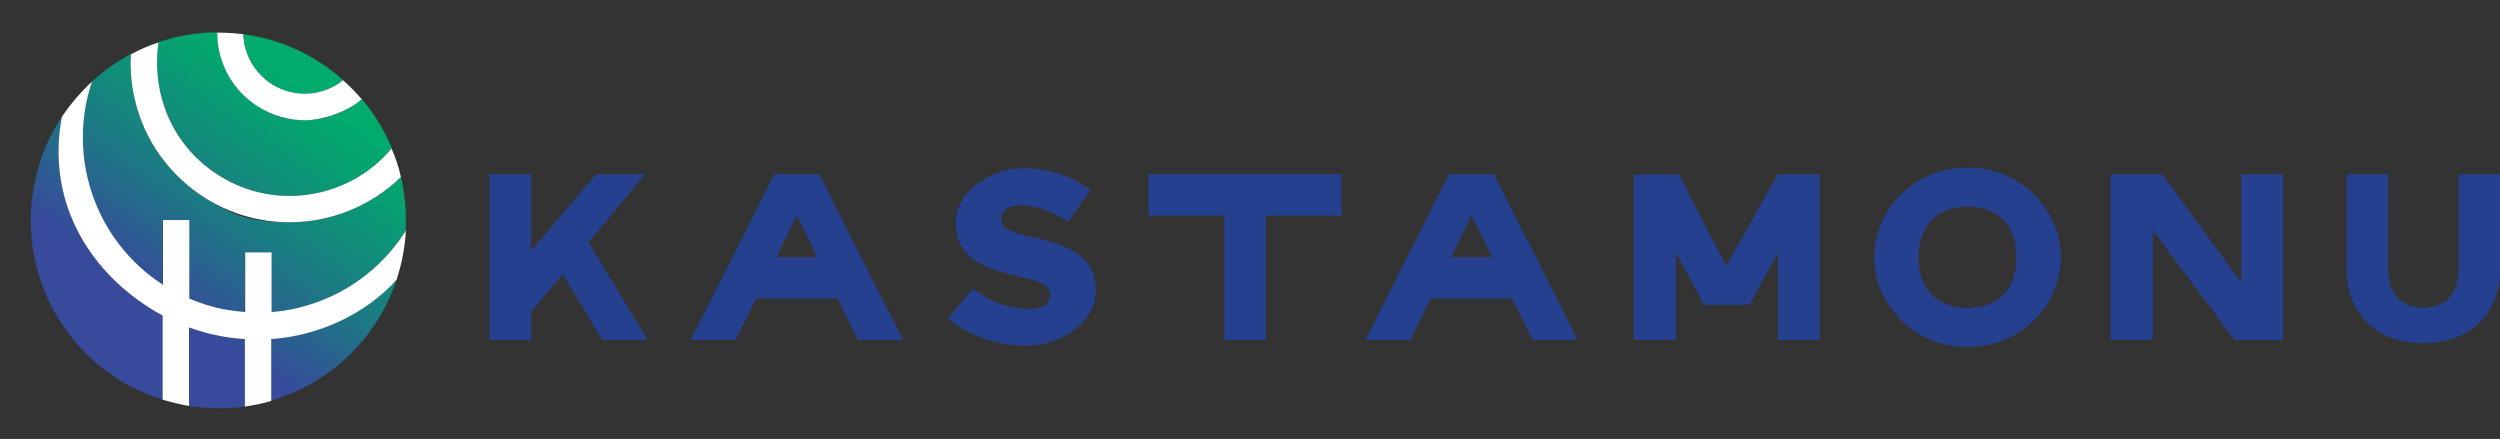
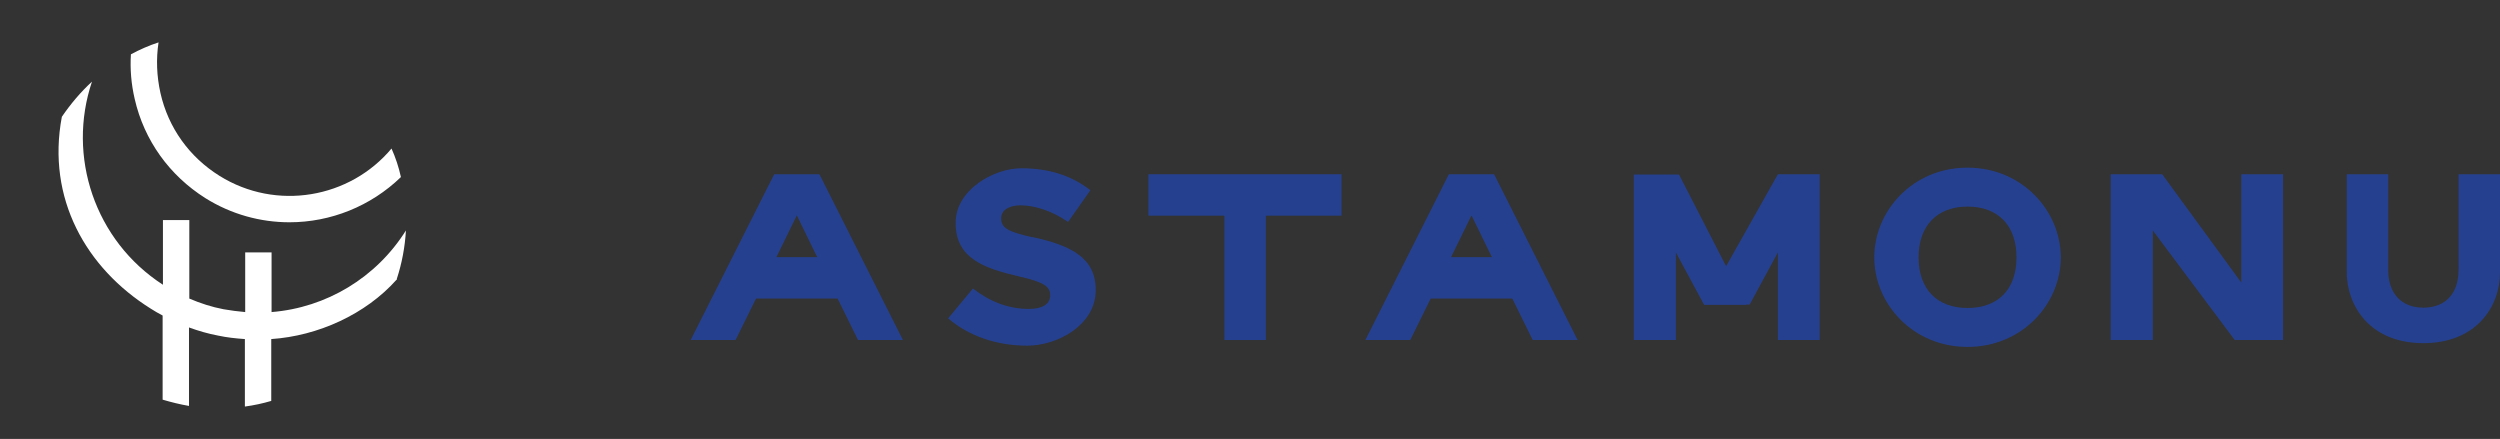
<svg xmlns="http://www.w3.org/2000/svg" id="Layer_1" data-name="Layer 1" version="1.1" viewBox="0 0 796.3 139.8">
  <rect x="0" y="0" width="796.3" height="139.8" fill="#333333" stroke="none" />
  <defs>
    <style>
      .cls-1 {
        clip-path: url(#clippath);
      }

      .cls-2 {
        fill: none;
      }

      .cls-2, .cls-3, .cls-4, .cls-5 {
        stroke-width: 0px;
      }

      .cls-3 {
        fill: #25408f;
      }

      .cls-4 {
        fill: url(#linear-gradient);
      }

      .cls-6 {
        clip-path: url(#clippath-1);
      }

      .cls-5 {
        fill: #fff;
      }
    </style>
    <clipPath id="clippath">
-       <path class="cls-2" d="M60.2,129.3c5.9.9,11.9,1,17.8.2v-21.5c-2.8-.2-5.7-.5-8.5-1.1-3.2-.6-6.3-1.5-9.3-2.6v25ZM86.4,107.9v19.7c9.3-2.7,18.1-7.8,25.5-15.1,6.4-6.4,11.6-14.6,14.4-23.5-9.8,11-25,17.9-39.9,18.9M9.8,70v.4c0,15.2,5.9,30.5,17.5,42.1,7.1,7.1,15.5,12,24.5,14.8v-26.8c-1.3-.7-2.6-1.4-3.8-2.2-20.6-12.9-33.2-35.1-28.3-61.1-6.7,9.8-9.9,22.4-9.9,32.8M29.2,26.1c-8,23.7.8,50.6,22.6,64.7v-20.6h8.4v25c3.5,1.5,7.2,2.7,10.9,3.4,2.3.4,4.6.7,6.9.9v-19h8.4v19c17.6-1.4,33.4-11,42.8-26,0,0,0,0,0-.1.3-5.7-.2-11.4-1.5-17-9.6,9.4-22.4,14.4-35.5,14.4s-18.5-2.5-26.8-7.7c-11.5-7.2-19.5-18.4-22.5-31.6-1.1-4.7-1.5-9.5-1.2-14.3-4.4,2.3-8.6,5.3-12.5,8.8M78,14.8c1.2,5,4.3,9.3,8.7,12.1,7.3,4.5,16.4,3.7,22.6-1.4-9.2-8.2-20.3-13.1-31.8-14.6,0,1.3.2,2.6.5,3.9M50.5,13.5c-.8,5.3-.7,10.8.6,16.1,2.5,11,9.2,20.4,18.8,26.4,18.1,11.3,41.6,7.2,54.9-8.8-2.3-5.6-5.5-10.9-9.6-15.7-5.1,4.4-11.5,6.7-18.1,6.7s-10.2-1.4-14.8-4.3c-6.3-3.9-10.7-10.1-12.4-17.3-.5-2.1-.7-4.2-.7-6.3-6.3,0-12.6,1.1-18.6,3.1" />
+       <path class="cls-2" d="M60.2,129.3c5.9.9,11.9,1,17.8.2v-21.5c-2.8-.2-5.7-.5-8.5-1.1-3.2-.6-6.3-1.5-9.3-2.6v25ZM86.4,107.9v19.7c9.3-2.7,18.1-7.8,25.5-15.1,6.4-6.4,11.6-14.6,14.4-23.5-9.8,11-25,17.9-39.9,18.9M9.8,70v.4c0,15.2,5.9,30.5,17.5,42.1,7.1,7.1,15.5,12,24.5,14.8v-26.8c-1.3-.7-2.6-1.4-3.8-2.2-20.6-12.9-33.2-35.1-28.3-61.1-6.7,9.8-9.9,22.4-9.9,32.8M29.2,26.1c-8,23.7.8,50.6,22.6,64.7v-20.6h8.4v25c3.5,1.5,7.2,2.7,10.9,3.4,2.3.4,4.6.7,6.9.9v-19h8.4v19c17.6-1.4,33.4-11,42.8-26,0,0,0,0,0-.1.3-5.7-.2-11.4-1.5-17-9.6,9.4-22.4,14.4-35.5,14.4s-18.5-2.5-26.8-7.7c-11.5-7.2-19.5-18.4-22.5-31.6-1.1-4.7-1.5-9.5-1.2-14.3-4.4,2.3-8.6,5.3-12.5,8.8M78,14.8c1.2,5,4.3,9.3,8.7,12.1,7.3,4.5,16.4,3.7,22.6-1.4-9.2-8.2-20.3-13.1-31.8-14.6,0,1.3.2,2.6.5,3.9c-.8,5.3-.7,10.8.6,16.1,2.5,11,9.2,20.4,18.8,26.4,18.1,11.3,41.6,7.2,54.9-8.8-2.3-5.6-5.5-10.9-9.6-15.7-5.1,4.4-11.5,6.7-18.1,6.7s-10.2-1.4-14.8-4.3c-6.3-3.9-10.7-10.1-12.4-17.3-.5-2.1-.7-4.2-.7-6.3-6.3,0-12.6,1.1-18.6,3.1" />
    </clipPath>
    <linearGradient id="linear-gradient" x1="320.4" y1="-857.5" x2="324.4" y2="-857.5" gradientTransform="translate(-13373 -35683.8) scale(41.7 -41.7)" gradientUnits="userSpaceOnUse">
      <stop offset="0" stop-color="#374a9b" />
      <stop offset=".3" stop-color="#374a9b" />
      <stop offset=".5" stop-color="#1c7984" />
      <stop offset=".7" stop-color="#079e72" />
      <stop offset=".8" stop-color="#00ac6c" />
      <stop offset="1" stop-color="#00ac6c" />
    </linearGradient>
    <clipPath id="clippath-1">
      <rect class="cls-2" width="417" height="139.8" />
    </clipPath>
  </defs>
  <g class="cls-1">
-     <rect class="cls-4" x="-13.8" y="-13.1" width="166.9" height="166.9" transform="translate(-27.9 87) rotate(-55)" />
-   </g>
+     </g>
  <g>
    <g class="cls-6">
      <path class="cls-5" d="M124.8,47.2c-13.3,16-36.8,20.1-54.9,8.8-9.6-6-16.3-15.3-18.8-26.4-1.2-5.4-1.4-10.8-.6-16.1-3.1,1-6,2.3-8.8,3.8-.3,4.7.1,9.5,1.2,14.2,3,13.2,11.1,24.4,22.5,31.6,8.3,5.2,17.6,7.7,26.8,7.7,13.1,0,25.9-5.1,35.5-14.4-.7-3.2-1.7-6.2-3-9.1" />
      <path class="cls-5" d="M126.4,88.8c1.6-4.9,2.6-10.1,2.9-15.5,0,0,0,0,0,.1-9.4,15-25.3,24.6-42.8,26v-19h-8.4v19c-2.3-.2-4.6-.5-6.9-.9-3.7-.7-7.4-1.9-10.9-3.4v-25h-8.4v20.6c-21.8-14.1-30.6-41-22.6-64.7-3.6,3.3-6.8,7.1-9.6,11.2-4.9,26,7.7,48.2,28.3,61.1,1.2.8,2.5,1.5,3.8,2.2v26.8c2.7.8,5.5,1.5,8.4,2v-25c3,1.1,6.1,2,9.3,2.6,2.8.6,5.6.9,8.5,1.1v21.5c2.9-.4,5.7-1,8.4-1.8v-19.7c14.9-1,30.1-7.9,39.9-18.9h.1Z" />
-       <path class="cls-5" d="M109.3,25.5c-6.2,5.1-15.3,5.9-22.6,1.4-4.4-2.8-7.5-7.1-8.7-12.1-.3-1.1-.4-2.3-.5-3.4,0-.2,0-.4,0-.5-1.6-.2-4.5-.5-7.9-.5h0c-.1,0-.3,0-.4,0,0,2.1.2,4.2.7,6.3,1.7,7.2,6.1,13.4,12.4,17.3,4.6,2.9,9.7,4.3,14.8,4.3s13.1-2.3,18.1-6.7c-1.8-2.1-3.8-4.2-5.9-6" />
    </g>
    <g>
      <path class="cls-3" d="M462.2,81.9l6.5-13.3,6.5,13.3h-13.1ZM475.9,55.5h-14.4l-26.6,52.8h14.3l6.5-13.2h26l6.5,13.2h14.3l-26.6-52.8Z" />
      <polygon class="cls-3" points="727.2 108.3 727.2 55.5 713.9 55.5 713.9 90 688.7 55.5 685.7 55.5 672.3 55.5 672.3 108.3 685.7 108.3 685.7 73.4 711.8 108.3 713.9 108.3 727.2 108.3" />
      <polygon class="cls-3" points="579.7 55.5 566.3 55.5 549.8 84.8 534.8 55.6 533.8 55.6 520.4 55.6 520.4 108.3 533.8 108.3 533.8 80.4 542.8 97.1 556.2 97.1 556.1 97 557.3 97 566.3 80.4 566.3 108.3 579.6 108.3 579.6 55.6 579.6 55.6 579.7 55.5" />
-       <polygon class="cls-3" points="187.5 77.2 205.4 55.5 189.9 55.5 169.2 79.8 169.2 55.5 155.9 55.5 155.9 108.3 169.2 108.3 169.2 99.3 179.2 87.3 191.9 108.3 206.3 108.3 187.5 77.2" />
      <path class="cls-3" d="M247.3,81.9l6.5-13.3,6.5,13.3h-13.1ZM261,55.5h-14.4l-26.6,52.8h14.3l6.5-13.2h26l6.5,13.2h14.3l-26.6-52.8Z" />
      <polygon class="cls-3" points="365.8 55.5 365.8 68.7 390 68.7 390 108.3 403.2 108.3 403.2 68.7 427.3 68.7 427.3 55.5 365.8 55.5" />
      <path class="cls-3" d="M626.7,65.8c9.7,0,15.6,6,15.6,16.2s-5.9,16.1-15.6,16.1-15.6-6-15.6-16.1,5.9-16.2,15.6-16.2M626.7,53.4c-17.5,0-29.7,13.8-29.7,28.6s12.3,28.5,29.7,28.5,29.7-13.7,29.7-28.5-12.3-28.6-29.7-28.6" />
      <path class="cls-3" d="M783.1,55.5v30.5c0,7.5-4.2,12-11.2,12s-11.2-4.5-11.2-12v-30.5h-13.2v31.3c0,5.6,2.1,11.2,5.8,15.2,4.4,4.8,10.8,7.3,18.6,7.3,16.8,0,24.4-11.6,24.4-22.5v-31.3h-13.2Z" />
      <path class="cls-3" d="M328.9,75.6c-7.3-1.7-10-2.8-10-5.9v-.2c0-3,3.3-4.1,6-4.1,4.9,0,10.4,1.9,15.3,5.3l7.1-10.1c-6-4.7-13.2-7-22-7s-20.9,6.9-20.9,17.3v.2c0,11.3,9.2,14.4,20.4,17,7.4,1.7,9.7,3.1,9.7,5.8v.2c0,2.8-2.5,4.3-6.8,4.3-6.3,0-12.3-2.2-17.8-6.5l-7.9,9.5c6.5,5.6,15.4,8.7,25.2,8.7s21.8-6.7,21.8-17.6v-.2c0-10.3-8.1-14.2-20.2-16.8" />
    </g>
  </g>
</svg>